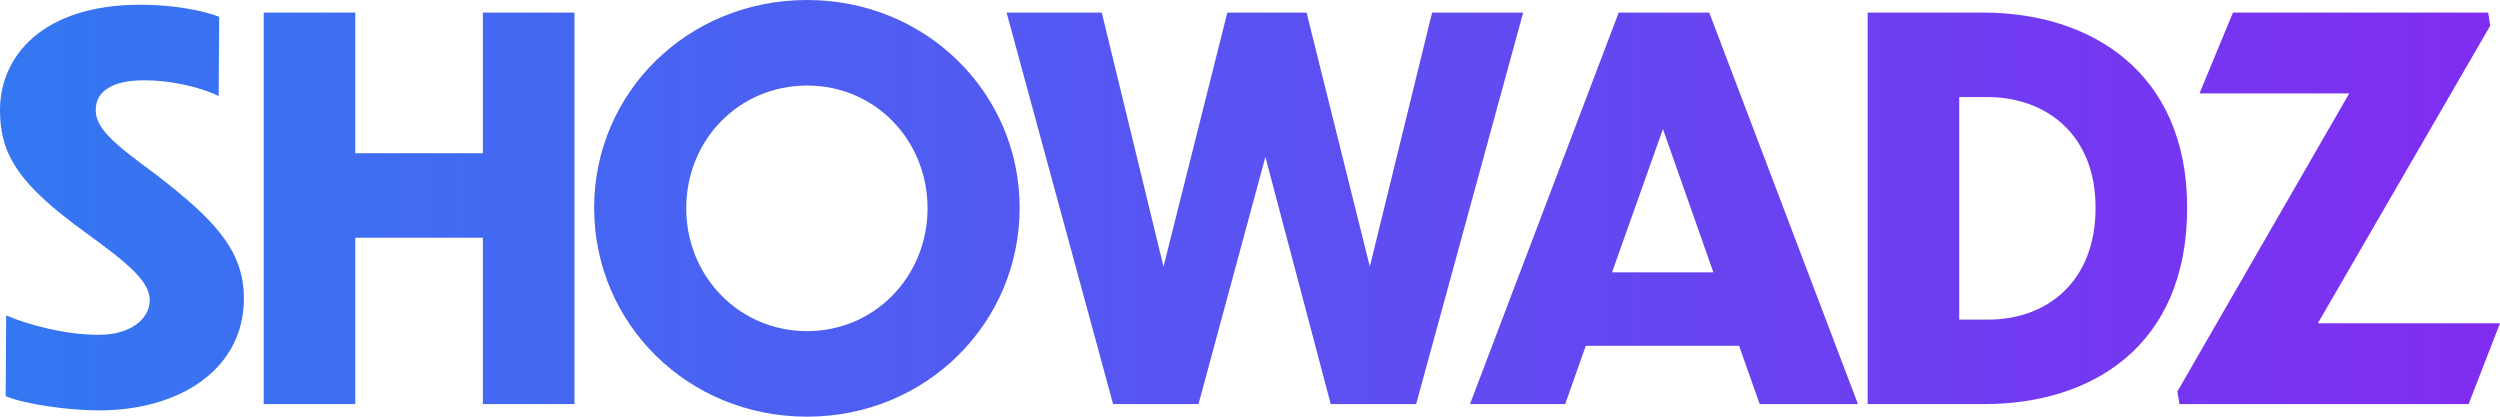
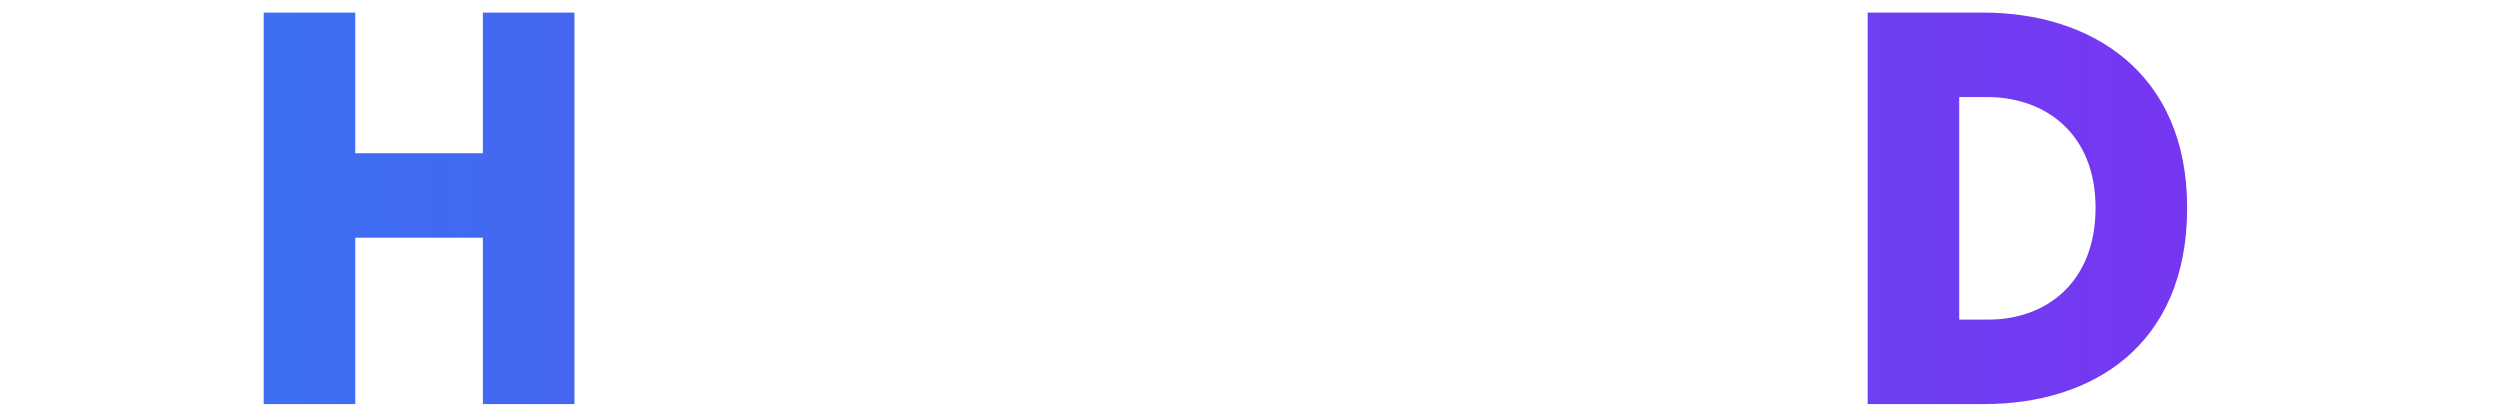
<svg xmlns="http://www.w3.org/2000/svg" width="180" height="30" viewBox="0 0 180 30" fill="none">
-   <path d="M15.782 1.209C14.189 0.605 11.966 0.34 10.114 0.34C3.112 0.34 0 4.005 0 7.935C0 11.184 1.408 13.3 6.15 16.738C9.224 18.967 10.78 20.252 10.78 21.612C10.78 22.934 9.447 24.106 7.113 24.106C4.668 24.106 2.038 23.388 0.445 22.708L0.408 28.526C1.889 29.131 4.964 29.547 7.15 29.547C12.966 29.547 17.56 26.562 17.56 21.499C17.56 17.985 15.411 15.793 11.151 12.506C8.261 10.39 6.891 9.257 6.891 7.935C6.891 6.612 8.002 5.781 10.41 5.781C12.225 5.781 14.337 6.234 15.745 6.914L15.782 1.209Z" fill="url(#paint0_linear)" />
  <path d="M18.986 29.093H25.58V17.116H34.767V29.093H41.361V0.907H34.767V11.033H25.58V0.907H18.986V29.093Z" fill="url(#paint1_linear)" />
-   <path d="M58.115 0C49.483 0 42.778 6.688 42.778 14.962C42.778 23.275 49.483 30 58.115 30C66.673 30 73.415 23.275 73.415 14.962C73.415 6.688 66.673 0 58.115 0ZM58.115 6.159C63.005 6.159 66.784 10.088 66.784 15C66.784 19.874 63.005 23.841 58.115 23.841C53.188 23.841 49.409 19.874 49.409 15C49.409 10.088 53.188 6.159 58.115 6.159Z" fill="url(#paint2_linear)" />
-   <path d="M95.813 29.093H101.963L109.668 0.907H103.111L98.628 19.194L94.072 0.907H88.367L83.773 19.194L79.327 0.907H72.474L80.142 29.093H86.292L91.108 11.297L95.813 29.093Z" fill="url(#paint3_linear)" />
-   <path d="M126.697 29.093H133.773L123.066 0.907H116.546L105.84 29.093H112.694L114.175 24.899H125.215L126.697 29.093ZM116.065 19.61L119.732 9.295L123.363 19.61H116.065Z" fill="url(#paint4_linear)" />
  <path d="M134.47 29.093H142.879C150.585 29.093 157.475 24.937 157.475 14.962C157.475 5.101 150.437 0.907 142.805 0.907H134.47V29.093ZM141.064 6.99H143.176C147.288 7.028 150.881 9.635 150.881 14.962C150.881 20.365 147.288 23.01 143.176 23.01H141.064V6.99Z" fill="url(#paint5_linear)" />
-   <path d="M180 23.275H166.886L179.296 1.851L179.148 0.907H160.773L158.365 6.725H169.145L156.772 28.186L156.92 29.093H177.74L180 23.275Z" fill="url(#paint6_linear)" />
  <defs>
    <linearGradient id="paint0_linear" x1="-13.585" y1="14.4" x2="203.774" y2="14.4" gradientUnits="userSpaceOnUse">
      <stop stop-color="#2E7DF2" />
      <stop offset="1" stop-color="#8A23F1" />
    </linearGradient>
    <linearGradient id="paint1_linear" x1="-13.585" y1="14.4" x2="203.774" y2="14.4" gradientUnits="userSpaceOnUse">
      <stop stop-color="#2E7DF2" />
      <stop offset="1" stop-color="#8A23F1" />
    </linearGradient>
    <linearGradient id="paint2_linear" x1="-13.585" y1="14.4" x2="203.774" y2="14.4" gradientUnits="userSpaceOnUse">
      <stop stop-color="#2E7DF2" />
      <stop offset="1" stop-color="#8A23F1" />
    </linearGradient>
    <linearGradient id="paint3_linear" x1="-13.585" y1="14.4" x2="203.774" y2="14.4" gradientUnits="userSpaceOnUse">
      <stop stop-color="#2E7DF2" />
      <stop offset="1" stop-color="#8A23F1" />
    </linearGradient>
    <linearGradient id="paint4_linear" x1="-13.585" y1="14.4" x2="203.774" y2="14.4" gradientUnits="userSpaceOnUse">
      <stop stop-color="#2E7DF2" />
      <stop offset="1" stop-color="#8A23F1" />
    </linearGradient>
    <linearGradient id="paint5_linear" x1="-13.585" y1="14.4" x2="203.774" y2="14.4" gradientUnits="userSpaceOnUse">
      <stop stop-color="#2E7DF2" />
      <stop offset="1" stop-color="#8A23F1" />
    </linearGradient>
    <linearGradient id="paint6_linear" x1="-13.585" y1="14.4" x2="203.774" y2="14.4" gradientUnits="userSpaceOnUse">
      <stop stop-color="#2E7DF2" />
      <stop offset="1" stop-color="#8A23F1" />
    </linearGradient>
  </defs>
</svg>